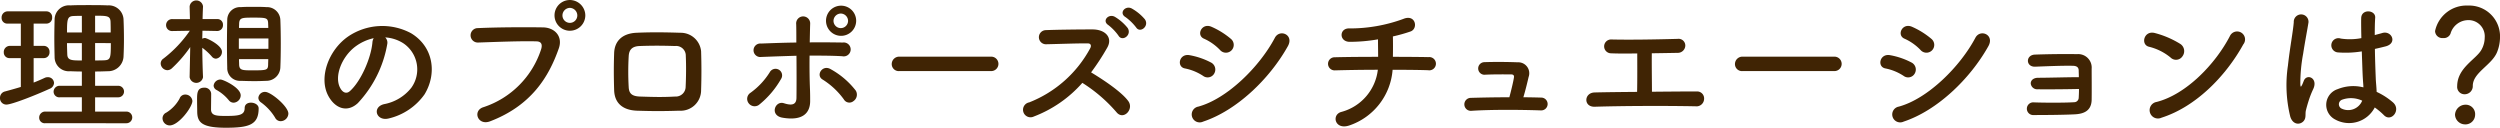
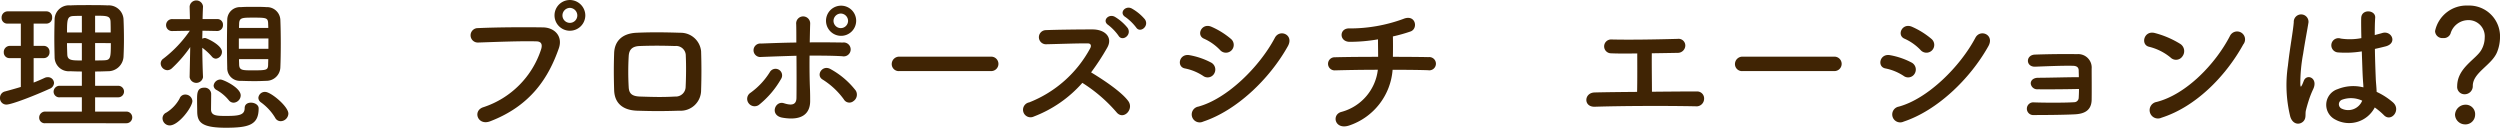
<svg xmlns="http://www.w3.org/2000/svg" id="レイヤー_1" data-name="レイヤー 1" width="145.341mm" height="7.426mm" viewBox="0 0 411.989 21.05">
  <defs>
    <style>.cls-1{fill:#402404;}</style>
  </defs>
  <title>名称未設定-1</title>
  <path class="cls-1" d="M3.433,9.577H1.608a.924.924,0,0,1-.984-.96,1,1,0,0,1,.984-1.056H3.433V3.888H1.248a.924.924,0,0,1-.984-.96,1,1,0,0,1,.984-1.056H7.657A.938.938,0,0,1,8.593,2.88a.938.938,0,0,1-.936,1.008H5.544V7.561H7.225a.938.938,0,0,1,.936,1.008.938.938,0,0,1-.936,1.008H5.544v4.032c.624-.24,1.225-.5,1.8-.768a1.151,1.151,0,0,1,.552-.12.989.989,0,0,1,1.008.96,1.1,1.1,0,0,1-.744.96c-2.256,1.032-6.217,2.592-7.1,2.592A1.044,1.044,0,0,1,0,16.129a1.062,1.062,0,0,1,.816-1.056c.888-.24,1.752-.48,2.617-.744ZM7.465,20.306a.909.909,0,0,1-1.008-.912.983.983,0,0,1,1.008-1.008h6.024V16.034H9.865a.931.931,0,0,1-1.032-.912.984.984,0,0,1,1.032-.985h3.624V11.785c-.672,0-1.32-.024-1.944-.048A2.331,2.331,0,0,1,9,9.409c-.024-.984-.048-2.064-.048-3.144S8.977,4.1,9,3.145A2.35,2.35,0,0,1,11.569.888C12.529.84,13.537.84,14.593.84c1.032,0,2.113,0,3.169.048a2.435,2.435,0,0,1,2.592,2.233c.048,1.08.072,2.208.072,3.336,0,.96-.024,1.968-.072,2.928a2.543,2.543,0,0,1-2.592,2.352c-.7.024-1.392.048-2.089.048v2.352H19.49a.949.949,0,1,1,0,1.9H15.673v2.352h5.161a.96.96,0,0,1,0,1.92Zm6.024-17.69c-.48,0-.936,0-1.344.024-1.056.025-1.1.552-1.1,2.713h2.448Zm0,4.488H11.041c0,.625.024,1.273.048,1.9.048.96.768.96,2.4.96Zm4.753-1.751c0-.6,0-1.2-.024-1.777-.048-.984-.6-.984-2.545-.984V5.353ZM15.673,7.1V9.961c.505,0,1.033,0,1.513-.024,1.032-.048,1.08-.384,1.08-2.833Z" />
  <path class="cls-1" d="M33.457,12.721a1.119,1.119,0,0,1-2.208,0V12.7l.1-4.944a20.936,20.936,0,0,1-3.024,3.5,1.12,1.12,0,0,1-.744.312,1.15,1.15,0,0,1-1.1-1.1.971.971,0,0,1,.456-.816,20.092,20.092,0,0,0,4.344-4.585l-2.856.048h-.024a.97.97,0,0,1-1.032-.984.99.99,0,0,1,1.056-.983H31.3L31.249,1.1V1.08a1.11,1.11,0,0,1,2.208-.024V1.1s-.048.84-.072,2.041h2.424a.911.911,0,0,1,.936.959.948.948,0,0,1-.912,1.008h-.024l-2.448-.048c0,.433-.025.889-.025,1.321a.984.984,0,0,1,.456-.12c.241,0,2.785,1.152,2.785,2.28a1.125,1.125,0,0,1-.984,1.128.872.872,0,0,1-.672-.336,9.744,9.744,0,0,0-1.585-1.464c.025,3,.121,4.824.121,4.824ZM26.784,19.49a1.037,1.037,0,0,1,.624-.936,6.14,6.14,0,0,0,2.184-2.3.972.972,0,0,1,.936-.672,1.158,1.158,0,0,1,1.177,1.055c0,1.009-2.257,4.033-3.745,4.033A1.193,1.193,0,0,1,26.784,19.49ZM37.2,21.05c-4.08,0-4.7-.96-4.7-2.737,0-.191-.024-1.151-.024-1.919,0-1.009.024-1.945,1.175-1.945A1.065,1.065,0,0,1,34.8,15.458c0,.527-.024,2.352-.024,2.616.048.984.864,1.032,2.472,1.032,2.136,0,3.072-.144,3.072-1.3,0-.624.5-.889,1.033-.889.624,0,1.271.361,1.271.936C42.625,20.57,41.042,21.05,37.2,21.05Zm.5-4.536a6.938,6.938,0,0,0-2.04-1.7.849.849,0,0,1-.456-.7,1.133,1.133,0,0,1,1.152-1.008c.408,0,3.312,1.32,3.312,2.617a1.231,1.231,0,0,1-1.176,1.2A1,1,0,0,1,37.705,16.514ZM43.9,13.321c-.6.024-1.272.048-1.919.048-.817,0-1.609-.024-2.3-.048a2.085,2.085,0,0,1-2.232-2.16c-.024-1.08-.048-2.448-.048-3.864s.024-2.857.048-4.033A2.1,2.1,0,0,1,39.7,1.176c.624-.048,1.345-.048,2.088-.048.72,0,1.465,0,2.112.048A2.2,2.2,0,0,1,46.2,3.24c.048,1.129.072,2.569.072,3.985s-.024,2.832-.072,3.912A2.3,2.3,0,0,1,43.9,13.321Zm.336-6.985H39.361V8.041h4.872Zm-.024-1.728c0-.264-.023-.527-.023-.768-.048-.912-.312-.936-2.5-.936-1.8,0-2.232.024-2.28.96,0,.24-.024.48-.024.744ZM39.385,9.745c0,.336.024.648.024.936.048.888.528.912,2.136.912,2.4,0,2.617-.024,2.641-.936,0-.288.023-.6.023-.912ZM46.25,19.97a1.02,1.02,0,0,1-.912-.576,8.529,8.529,0,0,0-2.329-2.52.95.95,0,0,1-.431-.745,1.073,1.073,0,0,1,1.128-.983c.936,0,3.816,2.4,3.816,3.576A1.292,1.292,0,0,1,46.25,19.97Z" />
-   <path class="cls-1" d="M63.817,7.273a18.91,18.91,0,0,1-4.848,9.721c-1.848,1.7-3.865.768-4.921-1.3-1.512-2.976.1-7.44,3.313-9.673a10.025,10.025,0,0,1,10.368-.551c3.721,2.232,4.321,6.648,2.233,10.08a10.04,10.04,0,0,1-5.857,3.961c-2.112.552-2.856-1.872-.792-2.352a7.442,7.442,0,0,0,4.465-2.689,5.181,5.181,0,0,0-1.32-7.344,6.244,6.244,0,0,0-2.977-.961A1.2,1.2,0,0,1,63.817,7.273Zm-5.328.456c-2.232,1.728-3.432,4.92-2.425,6.769.361.7.985,1.055,1.585.527,1.8-1.584,3.48-5.4,3.72-7.992a1.693,1.693,0,0,1,.216-.744A7.953,7.953,0,0,0,58.489,7.729Z" />
  <path class="cls-1" d="M79.657,17.666a14.858,14.858,0,0,0,9.529-9.577c.192-.648.12-1.248-.768-1.272-2.353-.072-6.145.072-9.6.192a1.19,1.19,0,1,1-.048-2.377c3.168-.144,7.657-.168,10.7-.119C91.418,4.537,92.786,6,92.09,7.969c-1.68,4.8-4.609,9.457-11.329,12.025C78.721,20.762,77.833,18.242,79.657,17.666Zm14.257-12.6a2.532,2.532,0,0,1,0-5.064,2.561,2.561,0,0,1,2.544,2.544A2.54,2.54,0,0,1,93.914,5.064Zm0-3.768A1.25,1.25,0,0,0,92.69,2.544a1.224,1.224,0,0,0,2.448,0A1.25,1.25,0,0,0,93.914,1.3Z" />
  <path class="cls-1" d="M111.914,18.242c-2.976.1-4.632.071-6.96,0-2.449-.1-3.673-1.345-3.745-3.361-.072-2.376-.072-4.1,0-6.168.072-1.776,1.152-3.192,3.672-3.313,2.689-.119,4.921-.071,7.249,0a3.375,3.375,0,0,1,3.409,3.049c.071,2.184.071,4.32,0,6.384A3.378,3.378,0,0,1,111.914,18.242Zm1.1-8.977a1.591,1.591,0,0,0-1.776-1.68c-2.064-.072-3.96-.072-5.832,0-1.345.048-1.753.72-1.8,1.7a44.569,44.569,0,0,0,0,5.065c.048,1.056.528,1.511,1.849,1.56,2.184.071,3.624.12,5.808,0a1.624,1.624,0,0,0,1.728-1.609C113.066,12.721,113.09,10.873,113.018,9.265Z" />
  <path class="cls-1" d="M123.361,16.994a1.185,1.185,0,0,1,.312-1.7,11.92,11.92,0,0,0,3.192-3.409,1.083,1.083,0,1,1,1.848,1.128,14.949,14.949,0,0,1-3.648,4.273A1.222,1.222,0,0,1,123.361,16.994Zm2.112-7.609a1.115,1.115,0,1,1-.048-2.208c1.9-.073,3.865-.144,5.808-.168,0-1.272,0-2.352-.024-3.025a1.156,1.156,0,1,1,2.305-.1c-.024.744-.048,1.849-.072,3.1,1.848-.025,3.672,0,5.448.024a1.147,1.147,0,1,1-.1,2.256c-1.776-.1-3.576-.1-5.376-.1-.024,1.944,0,4.008.072,5.664.024.769.024,1.152.024,1.825,0,1.9-1.152,3.336-4.585,2.736-2.136-.384-1.2-2.856.264-2.376.985.312,2.04.456,2.065-.865.024-1.7.024-4.44,0-6.96C129.337,9.241,127.393,9.313,125.473,9.385Zm13.585,6.985a12.5,12.5,0,0,0-3.5-3.265c-1.176-.7-.024-2.52,1.344-1.7a13.348,13.348,0,0,1,4.128,3.528,1.291,1.291,0,0,1-.383,1.729A1.05,1.05,0,0,1,139.058,16.37Zm-.5-10.465a2.485,2.485,0,0,1,0-4.969,2.485,2.485,0,1,1,0,4.969Zm0-3.673a1.22,1.22,0,0,0-1.2,1.2,1.2,1.2,0,0,0,2.4,0A1.22,1.22,0,0,0,138.554,2.232Z" />
  <path class="cls-1" d="M148.226,11.713a1.156,1.156,0,0,1-1.273-1.152,1.224,1.224,0,0,1,1.273-1.224H163.3a1.189,1.189,0,1,1,0,2.376Z" />
  <path class="cls-1" d="M170.377,19.2a1.238,1.238,0,1,1-.768-2.328,19.518,19.518,0,0,0,10.058-8.929c.215-.408.12-.792-.409-.792-1.512-.024-4.824.1-6.936.144a1.165,1.165,0,0,1,0-2.328c1.752-.073,5.28-.12,7.7-.12,2.161,0,3.385,1.368,2.449,3a38.563,38.563,0,0,1-2.664,4.08c1.992,1.2,5.04,3.217,6.144,4.753.96,1.344-.84,3.216-1.968,1.8a24.977,24.977,0,0,0-5.617-4.825A20.273,20.273,0,0,1,170.377,19.2ZM184.323,5.88a8.335,8.335,0,0,0-1.68-1.752c-1.1-.72.072-1.944,1.1-1.344a7.846,7.846,0,0,1,2.088,1.824C186.579,5.761,184.947,6.937,184.323,5.88Zm2.9-1.367a8.42,8.42,0,0,0-1.752-1.7c-1.128-.672-.024-1.968,1.032-1.416a7.9,7.9,0,0,1,2.16,1.776C189.459,4.3,187.875,5.544,187.227,4.513Z" />
  <path class="cls-1" d="M198.266,12.505a8.431,8.431,0,0,0-2.976-1.224c-1.441-.24-.985-2.52.768-2.184a12.148,12.148,0,0,1,3.5,1.2,1.3,1.3,0,0,1,.552,1.8A1.242,1.242,0,0,1,198.266,12.505Zm0,7.537a1.31,1.31,0,1,1-.792-2.472c4.776-1.3,10.105-6.577,12.625-11.353.792-1.488,3.192-.5,2.136,1.392C209.163,13.105,203.714,18.242,198.266,20.042ZM201.05,8.233a8.4,8.4,0,0,0-2.616-1.848c-1.369-.552-.409-2.689,1.224-1.968a13.1,13.1,0,0,1,3.192,1.992,1.286,1.286,0,1,1-1.8,1.824Z" />
  <path class="cls-1" d="M222.386,20.666c-2.424.84-3.024-1.8-1.3-2.232a8.172,8.172,0,0,0,5.976-6.937c-2.592,0-5.184.048-7.08.1a1.081,1.081,0,1,1,0-2.16c1.776-.048,4.44-.072,7.128-.072,0-1.008-.024-2.088-.024-2.881a27.374,27.374,0,0,1-4.7.409c-1.776-.048-1.7-2.328.048-2.208a25.529,25.529,0,0,0,8.809-1.56c2.064-.865,2.52,1.608,1.2,2.064a26.2,26.2,0,0,1-2.9.815c.023.937.023,2.209,0,3.361,2.52,0,4.728.024,5.856.048a1.093,1.093,0,1,1-.048,2.16c-1.32-.048-3.48-.072-5.856-.072A10.534,10.534,0,0,1,222.386,20.666Z" />
-   <path class="cls-1" d="M253.971,16.082a1.057,1.057,0,1,1-.048,2.112c-3.528-.12-8.328-.144-11.5.072a1.069,1.069,0,1,1-.072-2.137c1.608-.047,3.961-.1,6.385-.1.288-1.08.624-2.449.744-3.193.072-.36-.024-.576-.48-.576-1.008,0-2.64-.024-4.224.048a1.037,1.037,0,1,1-.169-2.064c2.113-.072,4.3-.024,5.5.024a1.808,1.808,0,0,1,1.8,2.424c-.24,1.056-.552,2.3-.864,3.337C252.075,16.034,253.059,16.058,253.971,16.082Z" />
  <path class="cls-1" d="M265.515,8.785a1.141,1.141,0,1,1,.047-2.28c3.145.072,7.321,0,10.921-.1a1.106,1.106,0,0,1,1.248,1.128,1.231,1.231,0,0,1-1.272,1.176c-1.176.024-2.688.048-4.248.072-.024,2.04.024,4.776.024,6.337,2.664-.025,5.305-.049,7.417-.049a1.149,1.149,0,0,1,1.176,1.248,1.253,1.253,0,0,1-1.416,1.2c-5.113-.1-12.025-.071-16.61.073-1.9.048-1.776-2.328,0-2.353,1.872-.048,4.368-.072,6.985-.095.048-1.825.024-4.945.024-6.337C268.083,8.833,266.522,8.833,265.515,8.785Z" />
  <path class="cls-1" d="M287.187,11.713a1.156,1.156,0,0,1-1.273-1.152,1.224,1.224,0,0,1,1.273-1.224H302.26a1.189,1.189,0,1,1,0,2.376Z" />
  <path class="cls-1" d="M313.707,12.505a8.421,8.421,0,0,0-2.977-1.224c-1.44-.24-.984-2.52.769-2.184a12.138,12.138,0,0,1,3.5,1.2,1.3,1.3,0,0,1,.552,1.8A1.242,1.242,0,0,1,313.707,12.505Zm0,7.537a1.31,1.31,0,1,1-.792-2.472c4.776-1.3,10.1-6.577,12.625-11.353.792-1.488,3.192-.5,2.136,1.392C324.6,13.105,319.155,18.242,313.707,20.042Zm2.784-11.809a8.4,8.4,0,0,0-2.616-1.848c-1.368-.552-.408-2.689,1.224-1.968a13.1,13.1,0,0,1,3.192,1.992,1.286,1.286,0,1,1-1.8,1.824Z" />
  <path class="cls-1" d="M335.812,14.713a1.064,1.064,0,0,1-1.153-.936c-.023-.528.433-.96,1.225-.96,1.632,0,4.969-.1,6.7-.1,0-.48-.023-.864-.023-1.128-.025-.528-.361-.72-.889-.744-1.536-.048-4.464.072-6.265.144-1.584.072-1.632-1.92-.071-1.992,1.943-.072,5.185-.12,6.937-.072a2.221,2.221,0,0,1,2.423,2.4c0,1.056.025,3.576,0,5.136-.047,1.873-1.391,2.3-2.736,2.377-1.872.1-4.992.12-6.792.12a1.048,1.048,0,1,1-.024-2.088c1.872.072,5.328.072,6.625-.024a.756.756,0,0,0,.792-.721c.023-.359.047-.888.047-1.463C340.324,14.713,337.4,14.737,335.812,14.713Z" />
  <path class="cls-1" d="M357.7,9.481a8.852,8.852,0,0,0-3.552-1.776c-1.44-.336-.839-2.761.985-2.256a15.215,15.215,0,0,1,4.223,1.824,1.418,1.418,0,0,1,.313,1.992A1.272,1.272,0,0,1,357.7,9.481Zm-1.487,9.913A1.373,1.373,0,1,1,355.4,16.8c4.824-1.224,9.672-6.193,12.1-10.9a1.309,1.309,0,1,1,2.185,1.416C366.7,12.721,361.732,17.642,356.212,19.394Z" />
  <path class="cls-1" d="M377.428,19.226a21.7,21.7,0,0,1-.385-8.425c.312-2.9.841-5.593.961-7.153a1.215,1.215,0,1,1,2.424.048c-.168,1.08-.576,3.169-.888,5.209a26.63,26.63,0,0,0-.456,5.016c.048.433.071.5.312.024.072-.144.24-.576.288-.7.551-1.152,2.376-.336,1.511,1.464a14.82,14.82,0,0,0-.743,1.9c-.192.6-.337,1.129-.432,1.513-.192.672.12,1.344-.48,1.92C378.916,20.618,377.836,20.522,377.428,19.226Zm7.465.5a2.717,2.717,0,0,1,.359-5.041,6.828,6.828,0,0,1,4.225-.288c0-.384-.048-.744-.073-1.2-.072-.984-.12-2.832-.191-4.728a16.5,16.5,0,0,1-3.937.168,1.175,1.175,0,1,1,.48-2.28,10.109,10.109,0,0,0,3.385-.072c-.025-1.345-.048-2.569-.025-3.312.048-1.561,2.4-1.345,2.305-.049-.048.673-.072,1.68-.072,2.857.408-.12.839-.217,1.224-.336,1.56-.48,2.592,1.7.528,2.208-.577.144-1.153.288-1.728.408.023,1.872.1,3.744.144,4.92.024.6.12,1.392.144,2.161a11.456,11.456,0,0,1,2.712,1.751c1.368,1.249-.336,3.337-1.536,2.065a11.261,11.261,0,0,0-1.488-1.249A4.766,4.766,0,0,1,384.893,19.73Zm4.368-3.145a4.334,4.334,0,0,0-3.313-.144.8.8,0,0,0-.144,1.416,2.49,2.49,0,0,0,3.48-1.272Z" />
  <path class="cls-1" d="M404.933,14.209c0-3.048,3.143-4.44,4.007-6.024a4.1,4.1,0,0,0,.529-1.968,2.669,2.669,0,0,0-2.737-2.9,3.057,3.057,0,0,0-2.9,2.232,1.178,1.178,0,0,1-1.224.721,1.192,1.192,0,0,1-1.32-1.153,5.293,5.293,0,0,1,5.425-4.2,5.083,5.083,0,0,1,5.28,5.256,6.682,6.682,0,0,1-.48,2.4c-.864,2.16-4.008,3.384-4.008,5.568a1.336,1.336,0,0,1-1.345,1.392A1.21,1.21,0,0,1,404.933,14.209Zm1.3,6.289a1.663,1.663,0,0,1-1.657-1.584,1.733,1.733,0,0,1,1.657-1.656,1.549,1.549,0,0,1,1.656,1.656A1.6,1.6,0,0,1,406.229,20.5Z" />
</svg>